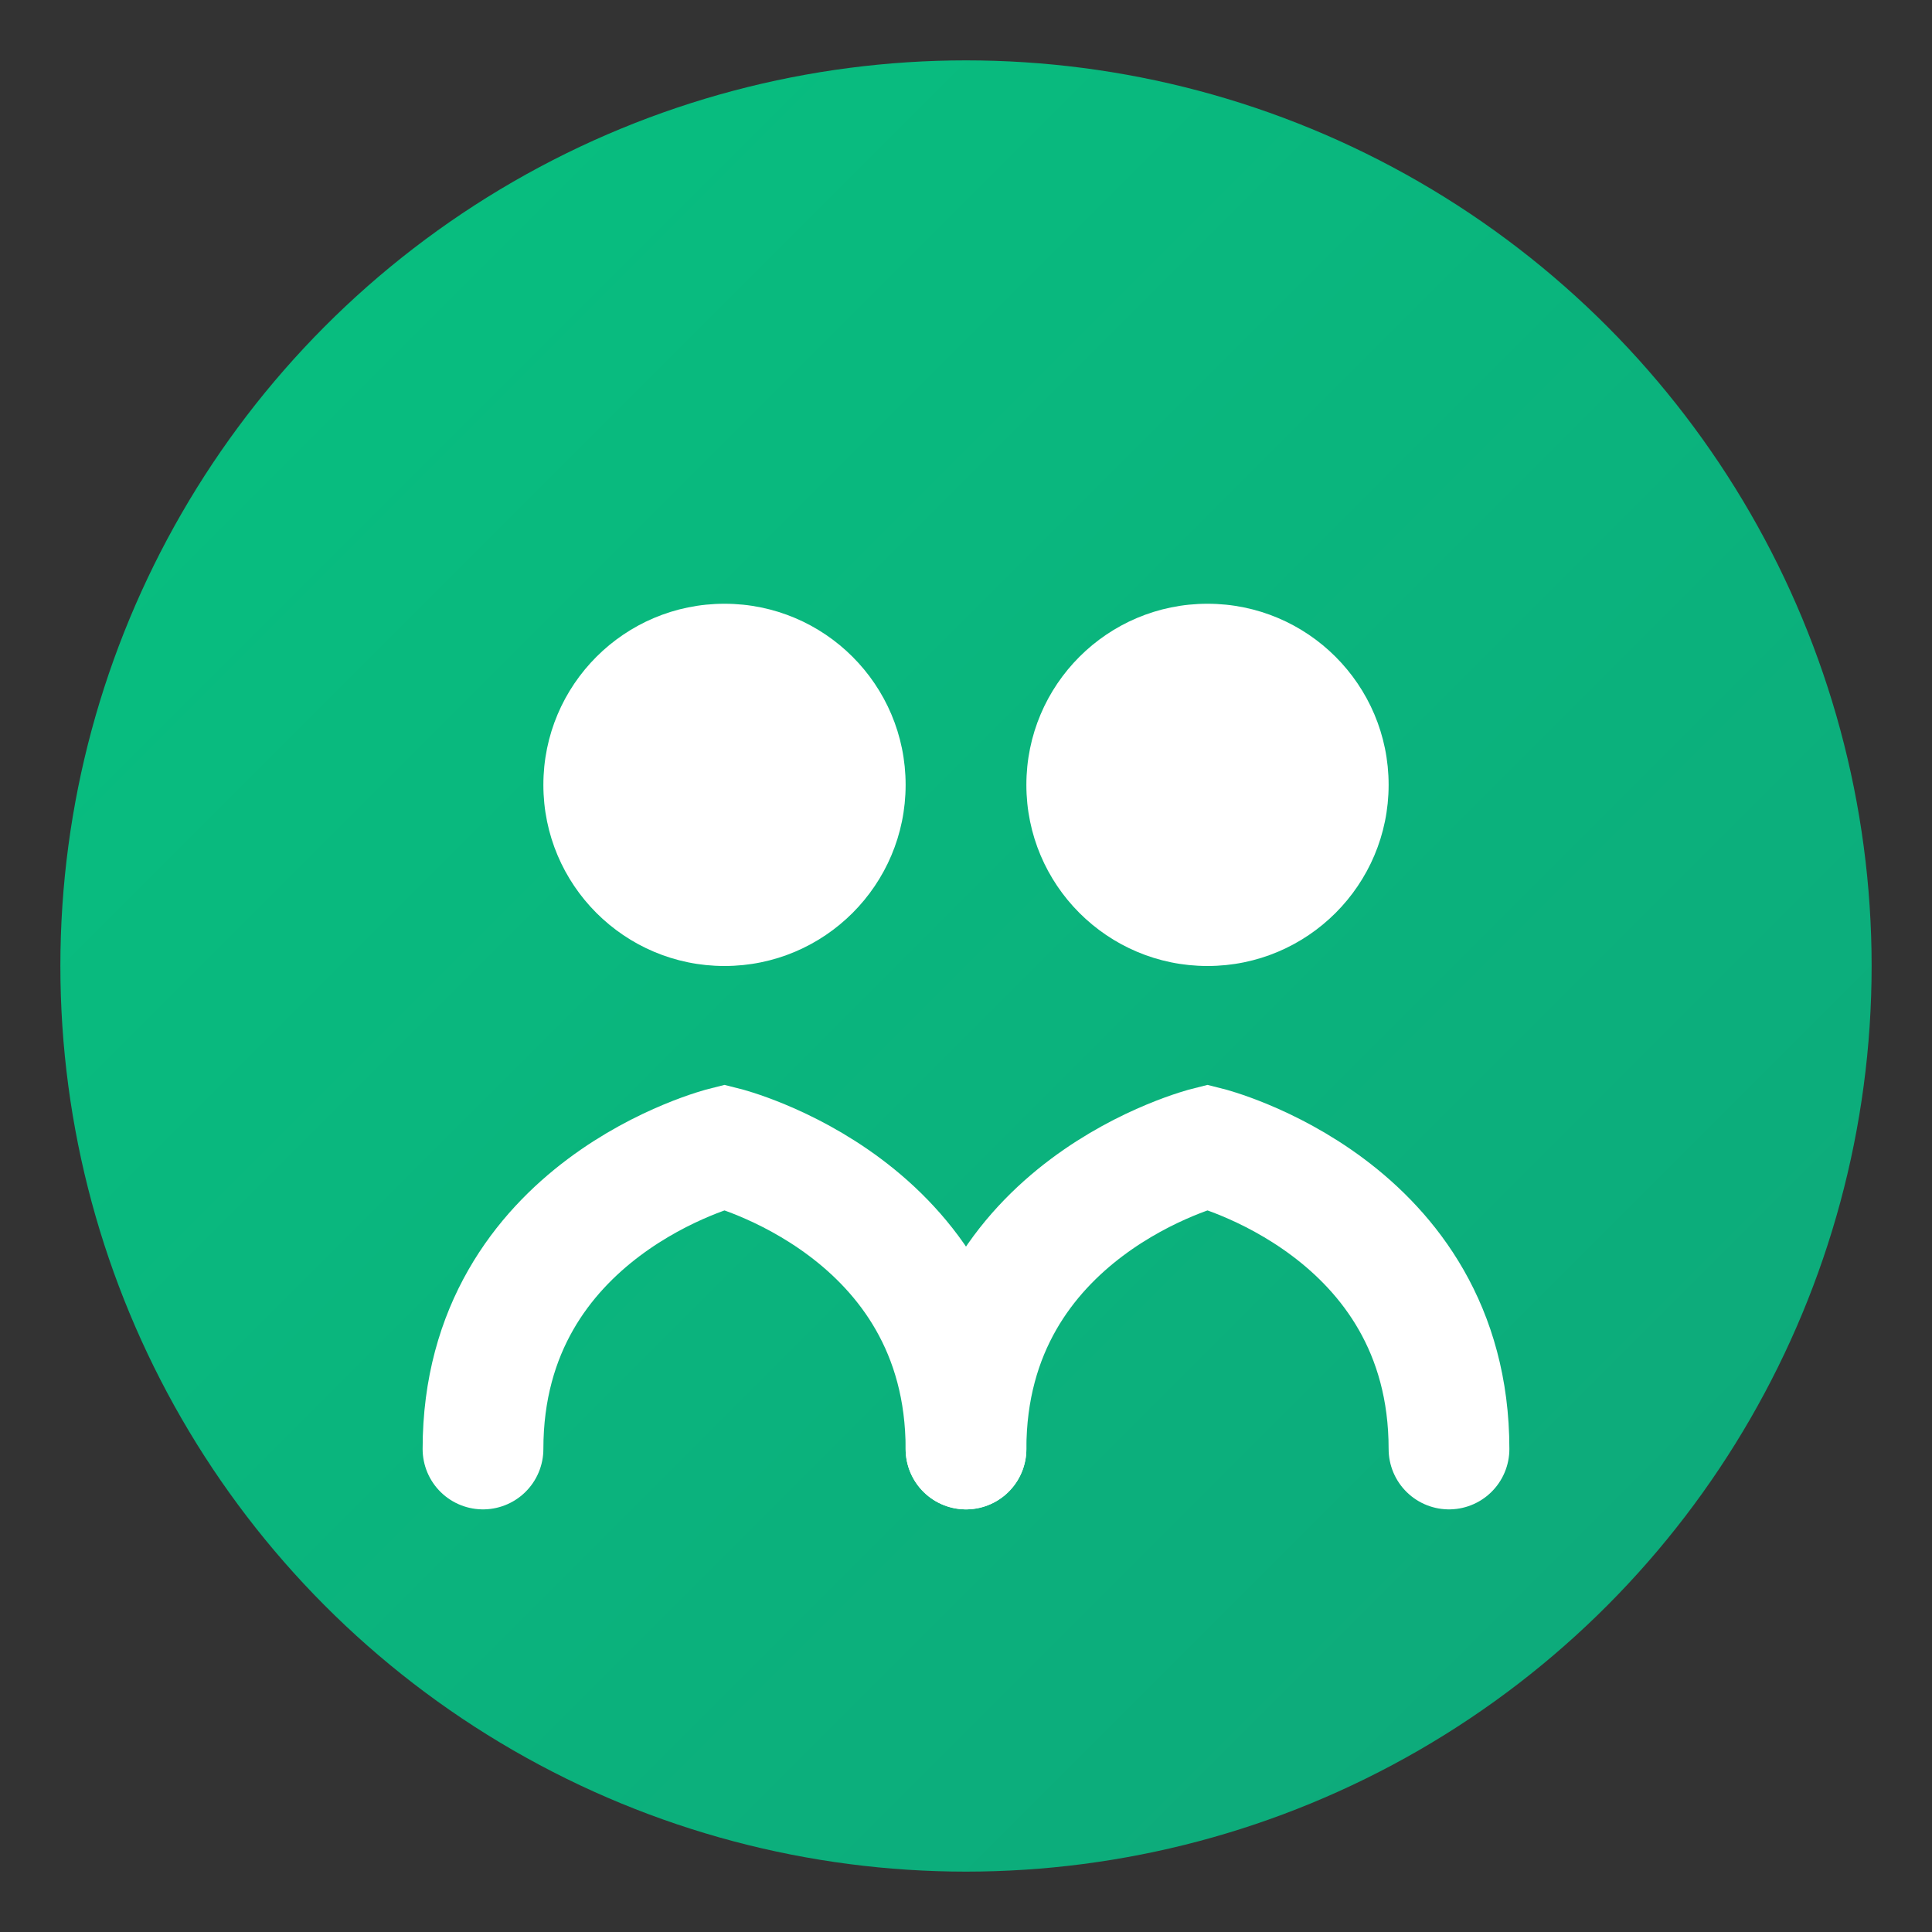
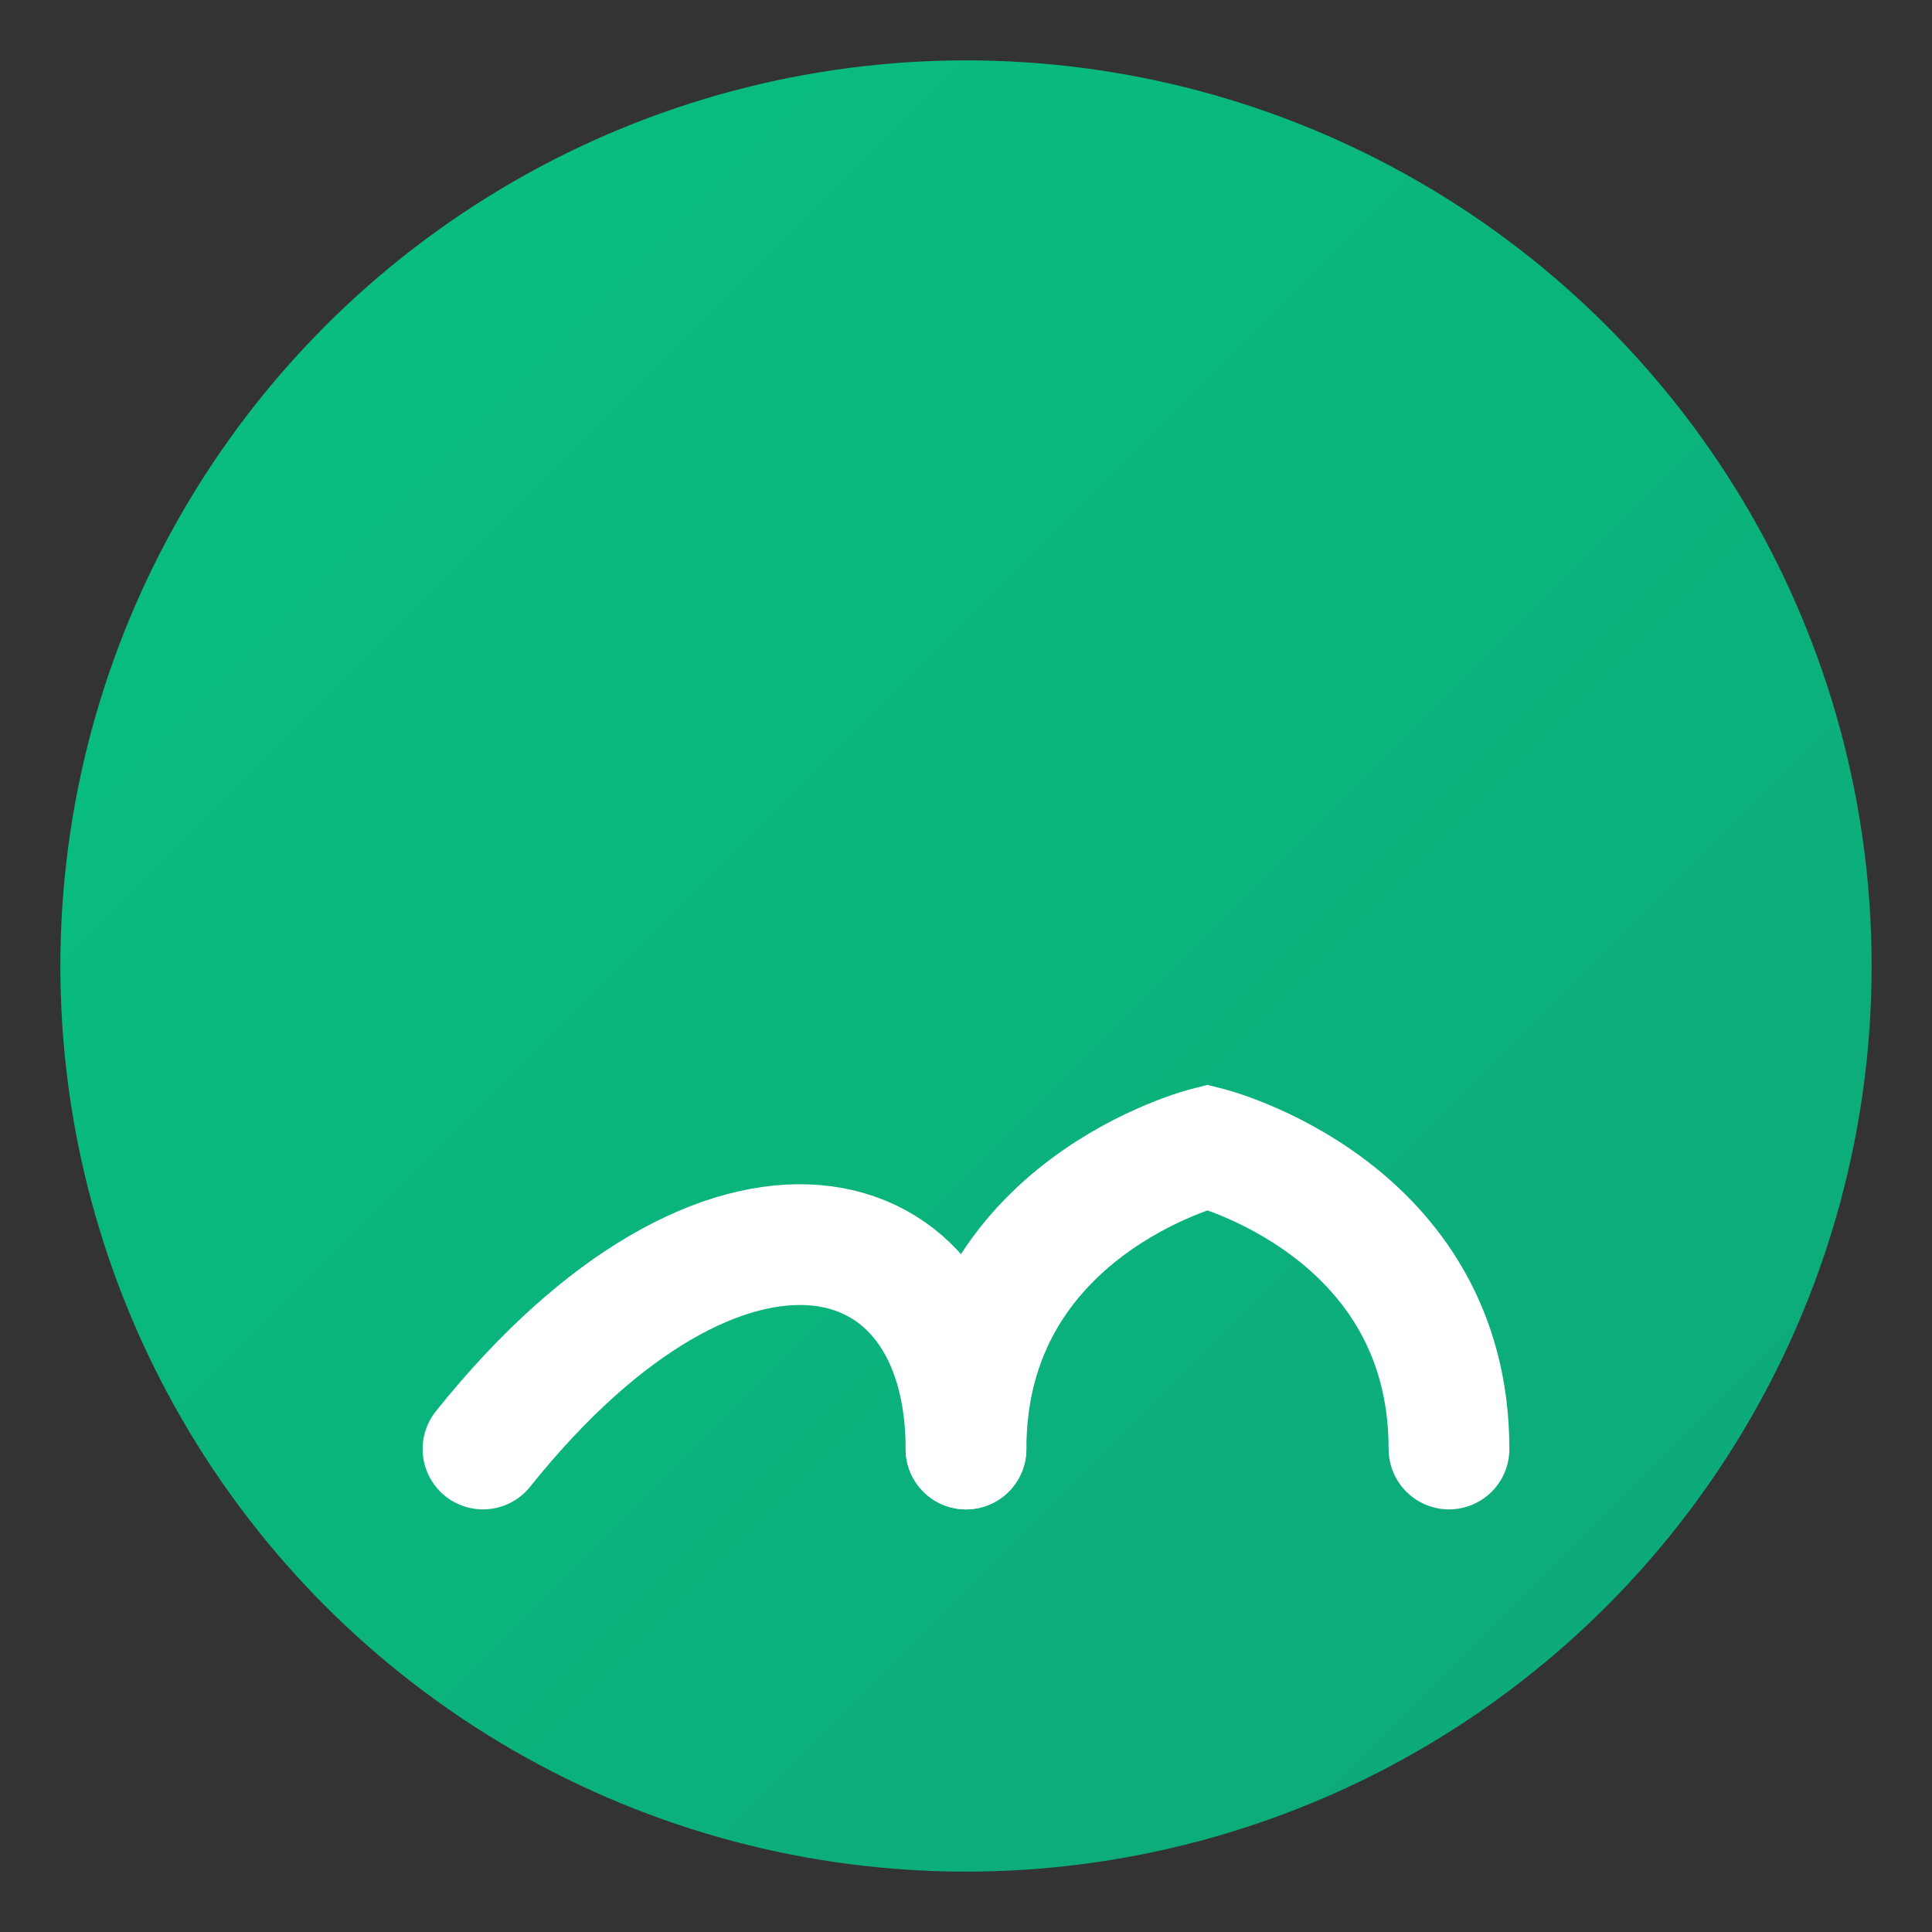
<svg xmlns="http://www.w3.org/2000/svg" viewBox="0 0 64 64">
  <rect x="0" y="0" width="64" height="64" fill="#333333" stroke="none" />
  <defs>
    <linearGradient id="g" x1="0" y1="0" x2="1" y2="1">
      <stop offset="0" stop-color="#07c180" />
      <stop offset="1" stop-color="#0ea77a" />
    </linearGradient>
  </defs>
  <circle cx="32" cy="32" r="30" fill="url(#g)" />
-   <circle cx="24" cy="26" r="6" fill="#ffffff" />
-   <circle cx="40" cy="26" r="6" fill="#ffffff" />
-   <path d="M16 48 C16 40 24 38 24 38 C24 38 32 40 32 48" stroke="#ffffff" stroke-width="4" fill="none" stroke-linecap="round" />
+   <path d="M16 48 C24 38 32 40 32 48" stroke="#ffffff" stroke-width="4" fill="none" stroke-linecap="round" />
  <path d="M32 48 C32 40 40 38 40 38 C40 38 48 40 48 48" stroke="#ffffff" stroke-width="4" fill="none" stroke-linecap="round" />
</svg>